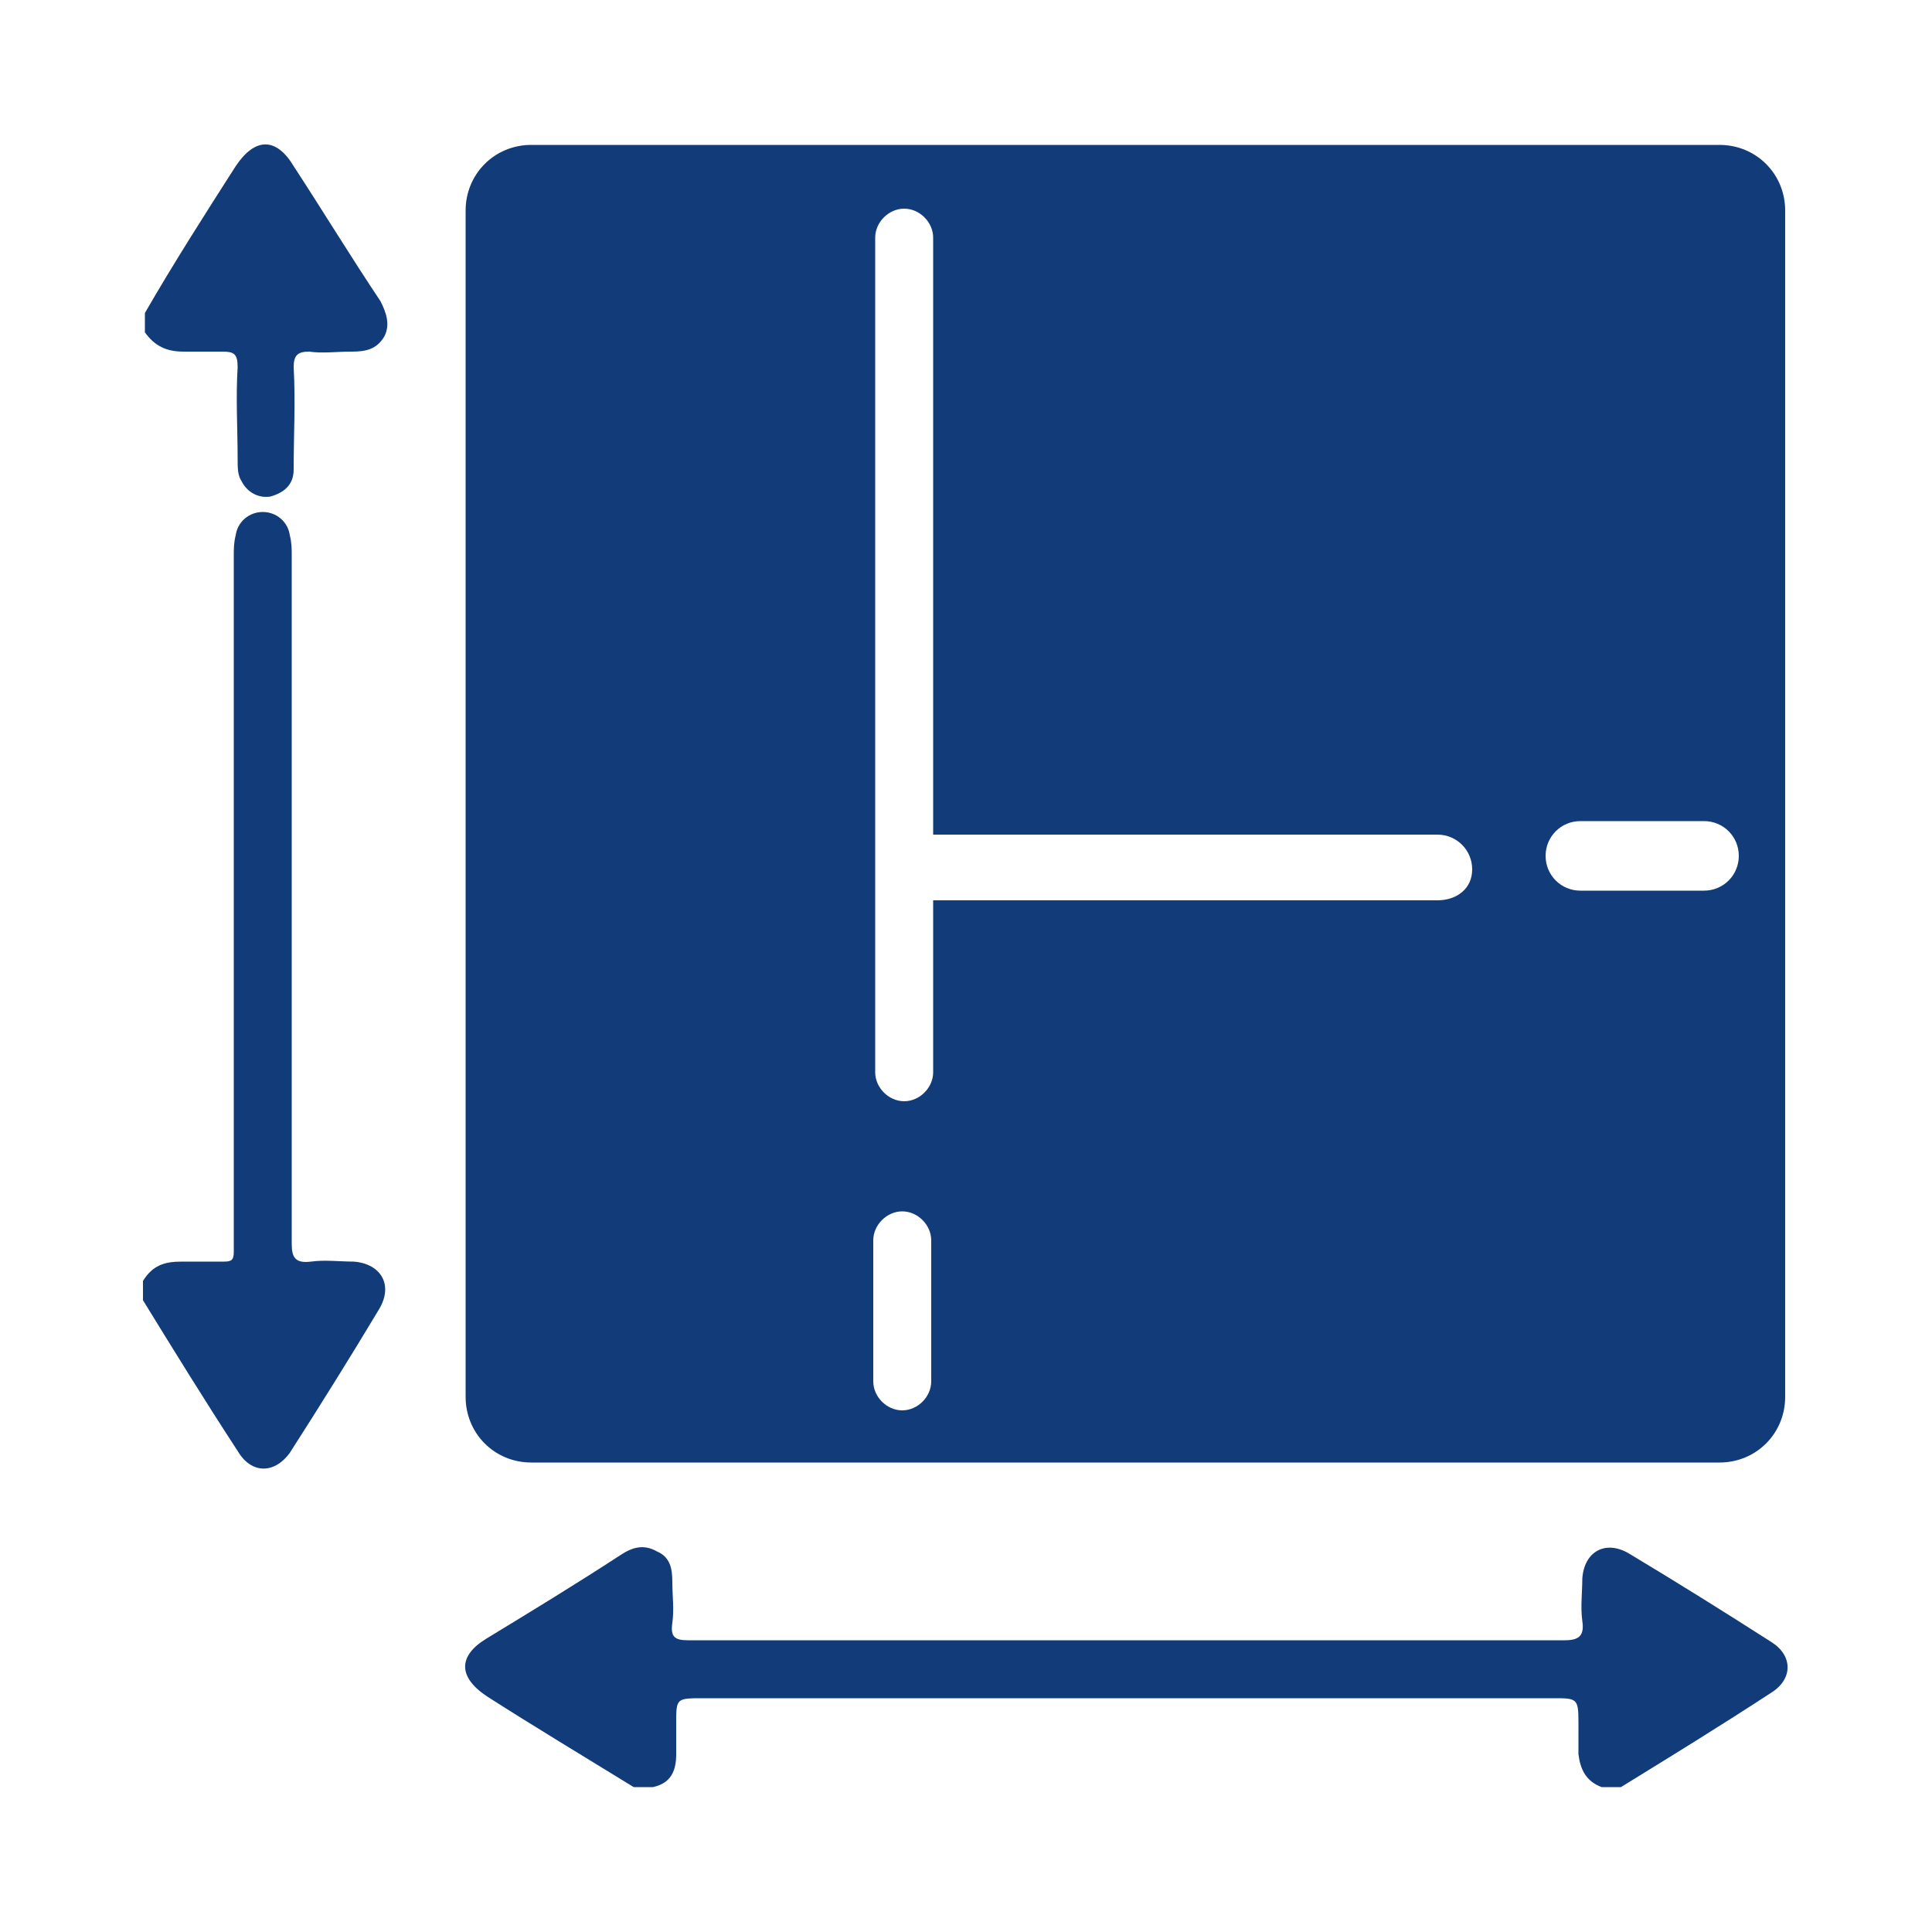
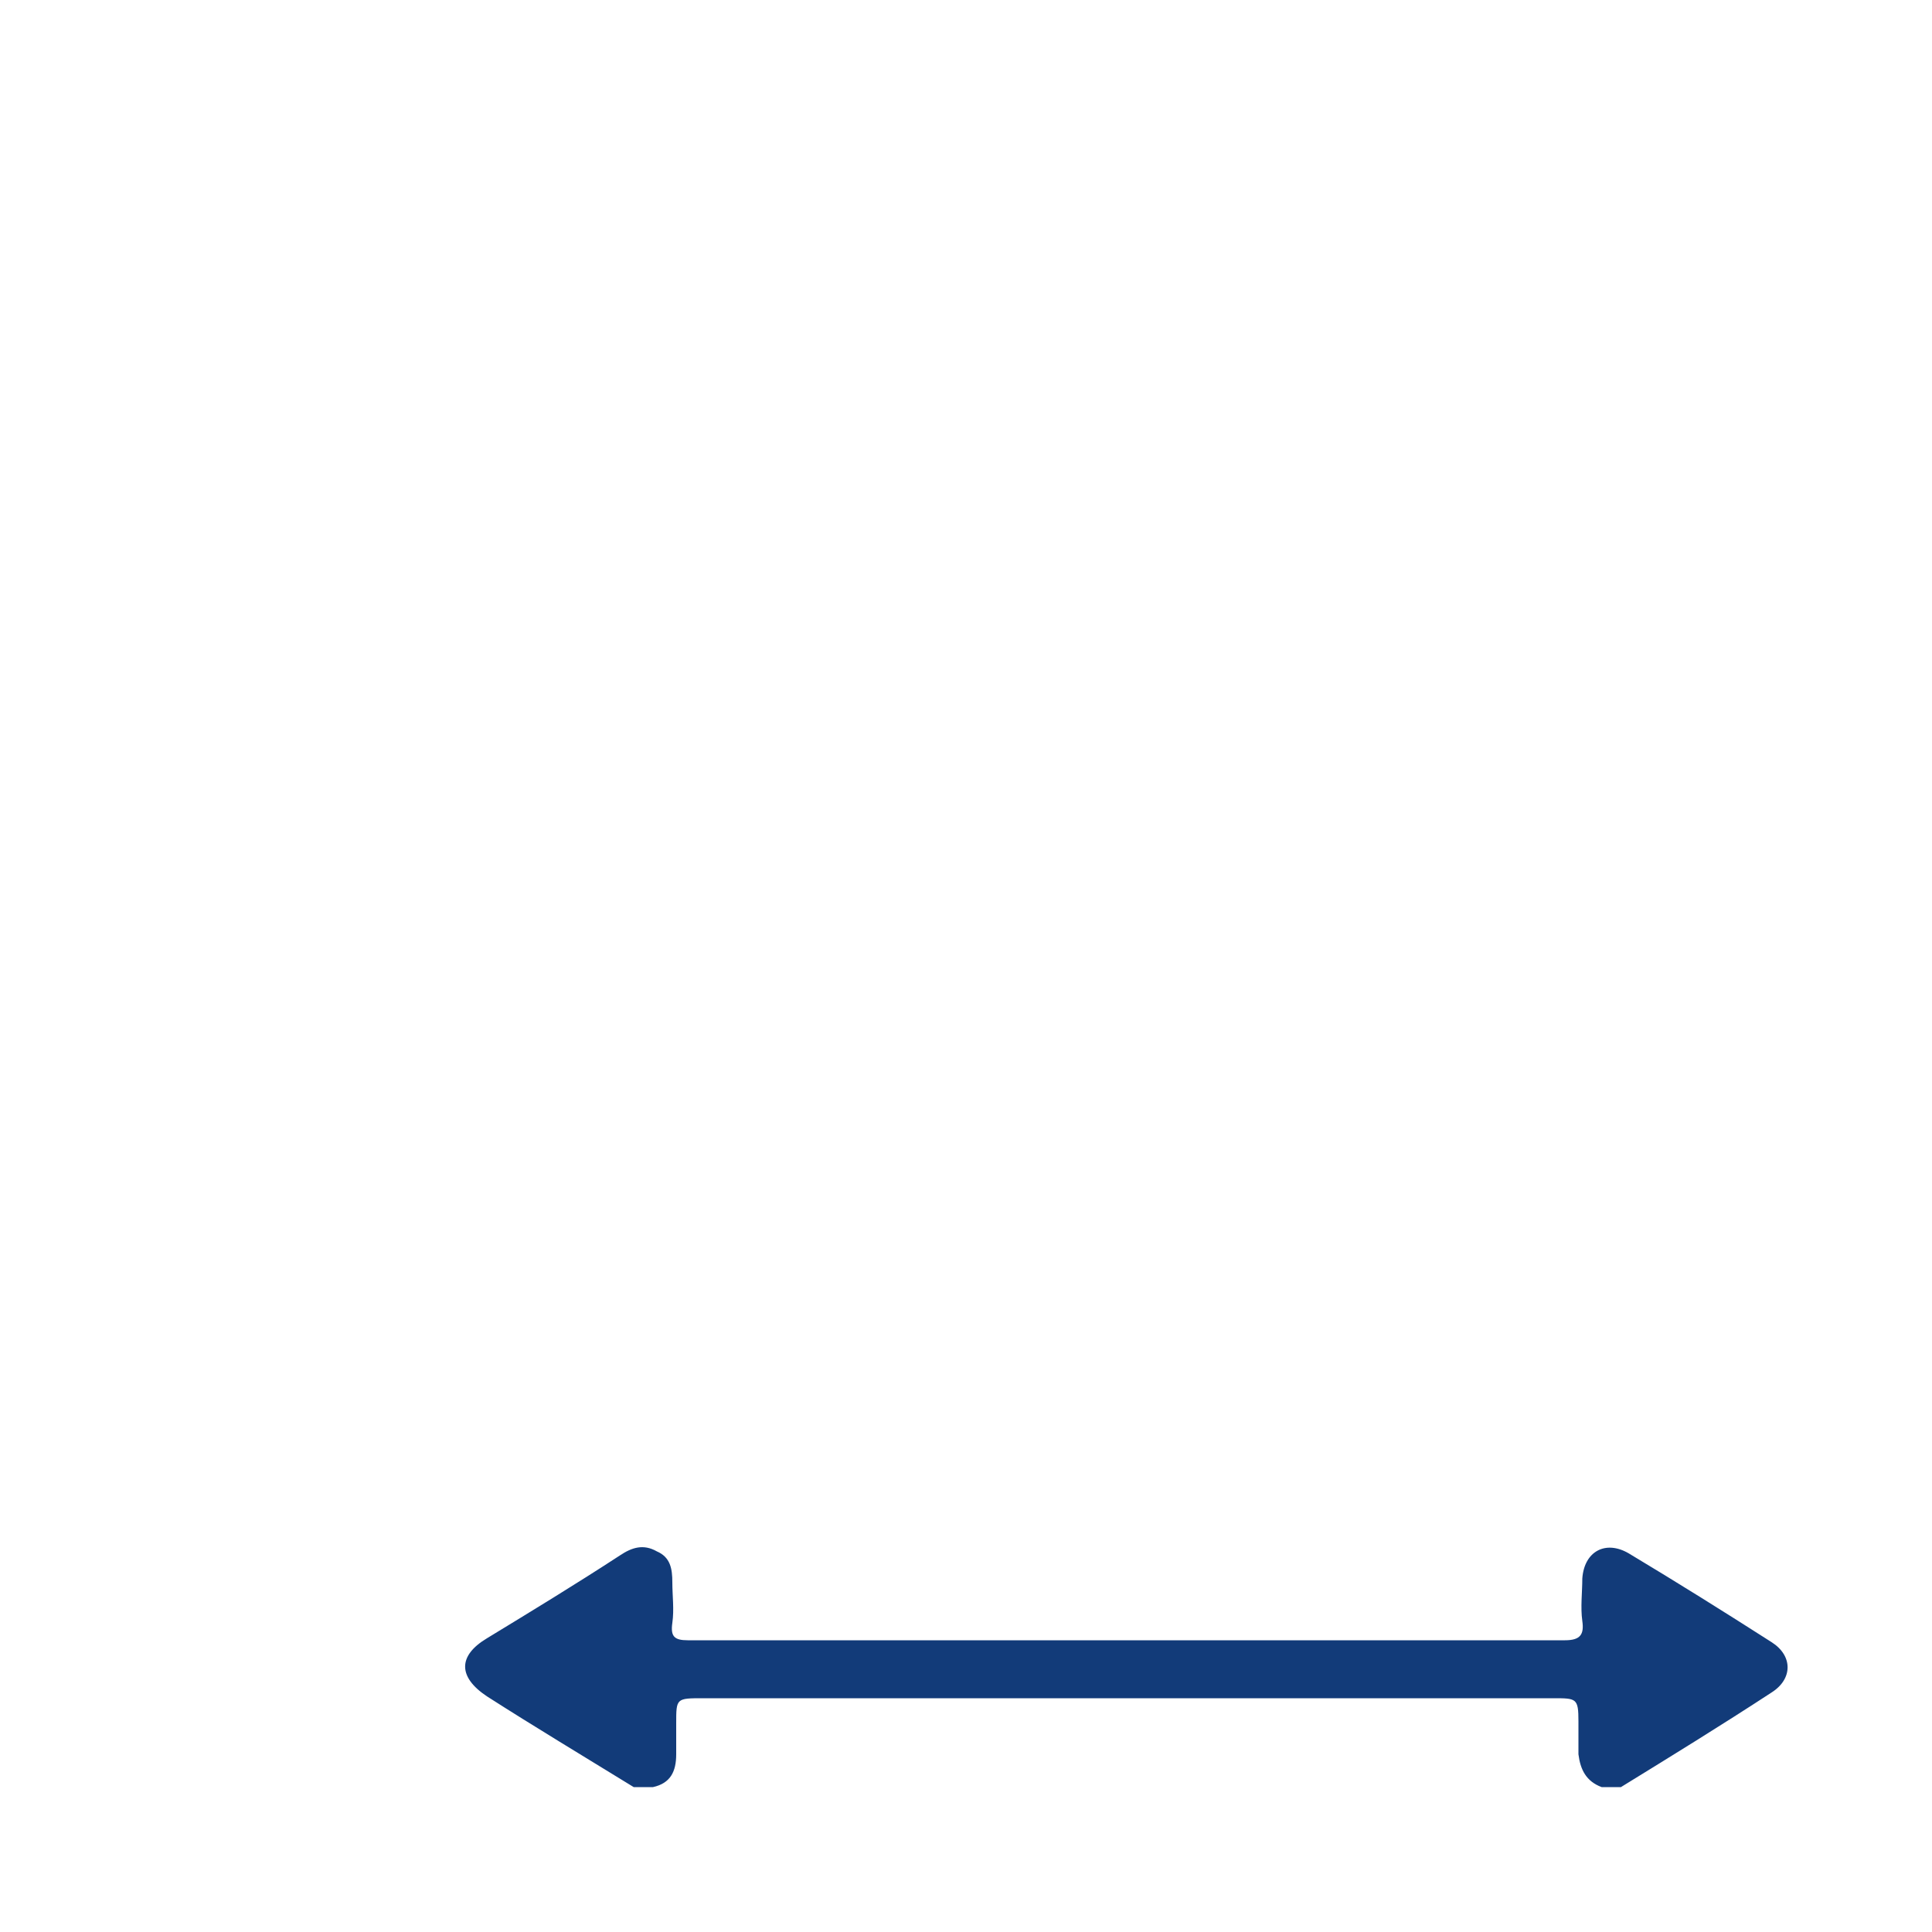
<svg xmlns="http://www.w3.org/2000/svg" x="0px" y="0px" viewBox="0 0 100 100" style="enable-background:new 0 0 100 100;" xml:space="preserve">
  <style type="text/css">	.st0{fill:#123B79;}</style>
  <g id="Layer_1">
    <g>
      <path class="st0" d="M91.7,85c-2.5-1.6-4.9-3.1-7.4-4.6c-1.2-0.7-2.3-0.1-2.4,1.3c0,0.7-0.1,1.5,0,2.2s-0.1,1-0.9,1    c-11.6,0-23.2,0-34.7,0c-3.6,0-7.1,0-10.7,0c-0.7,0-0.9-0.2-0.8-0.9c0.1-0.7,0-1.4,0-2.1s-0.1-1.3-0.8-1.6    c-0.7-0.4-1.3-0.2-1.9,0.2c-2.3,1.5-4.6,2.9-6.9,4.3c-1.5,0.9-1.5,2,0,3c2.5,1.6,5,3.1,7.6,4.7c0.3,0,0.7,0,1,0    c0.9-0.2,1.2-0.8,1.2-1.7c0-0.5,0-1.1,0-1.6c0-1.3,0-1.3,1.4-1.3c0.1,0,0.1,0,0.2,0c14.5,0,29,0,43.6,0c0.1,0,0.2,0,0.2,0    c1.2,0,1.3,0,1.3,1.2c0,0.6,0,1.1,0,1.7c0.1,0.8,0.4,1.4,1.2,1.7c0.3,0,0.7,0,1,0c2.6-1.6,5.2-3.2,7.8-4.9    C92.8,86.9,92.8,85.7,91.7,85z" />
-       <path class="st0" d="M18.3,65.3c-0.7,0-1.5-0.1-2.2,0c-0.8,0.1-1-0.2-1-0.9c0-11.9,0-23.7,0-35.6c0-0.4,0-0.7-0.1-1.1    c-0.1-0.7-0.7-1.2-1.4-1.2s-1.3,0.5-1.4,1.2c-0.1,0.4-0.1,0.7-0.1,1.1c0,11.8,0,23.6,0,35.4c0,0.2,0,0.4,0,0.6    c0,0.4-0.1,0.5-0.5,0.5c-0.7,0-1.5,0-2.2,0c-0.9,0-1.5,0.2-2,1c0,0.3,0,0.7,0,1c1.6,2.6,3.2,5.2,4.9,7.8c0.7,1.2,1.9,1.2,2.7,0.1    c1.6-2.5,3.1-4.9,4.6-7.4C20.4,66.5,19.7,65.4,18.3,65.3z" />
-       <path class="st0" d="M15.2,8.6c-0.9-1.5-2-1.5-3,0c-1.6,2.5-3.2,5-4.7,7.6c0,0.3,0,0.7,0,1c0.5,0.7,1.1,1,2,1c0.7,0,1.3,0,2,0    c0.6,0,0.8,0.1,0.8,0.8c-0.1,1.6,0,3.2,0,4.8c0,0.4,0,0.8,0.2,1.1c0.3,0.6,0.9,0.9,1.5,0.8c0.7-0.2,1.2-0.6,1.2-1.4    c0-1.8,0.1-3.5,0-5.3c0-0.6,0.2-0.8,0.8-0.8c0.7,0.1,1.4,0,2.2,0c0.7,0,1.3-0.1,1.7-0.8c0.3-0.6,0.1-1.2-0.2-1.8    C18.1,13.2,16.7,10.9,15.2,8.6z" />
    </g>
  </g>
  <g id="Layer_2">
    <g>
-       <path class="st0" d="M89,7.5H27.5c-1.9,0-3.4,1.5-3.4,3.4v61.4c0,1.9,1.5,3.4,3.4,3.4H89c1.9,0,3.4-1.5,3.4-3.4V10.9    C92.4,9,90.9,7.5,89,7.5z M48.2,71.5c0,0.8-0.7,1.5-1.5,1.5s-1.5-0.7-1.5-1.5v-7.3c0-0.8,0.7-1.5,1.5-1.5s1.5,0.7,1.5,1.5V71.5z     M74.4,46.6H48.3v8.9c0,0.8-0.7,1.5-1.5,1.5s-1.5-0.7-1.5-1.5V12.3c0-0.8,0.7-1.5,1.5-1.5s1.5,0.7,1.5,1.5v30.9h26.1    c1,0,1.8,0.8,1.8,1.8S75.4,46.6,74.4,46.6z M88.2,46.1h-6.4c-1,0-1.8-0.8-1.8-1.8s0.8-1.8,1.8-1.8h6.4c1,0,1.8,0.8,1.8,1.8    S89.2,46.1,88.2,46.1z" />
-     </g>
+       </g>
  </g>
</svg>